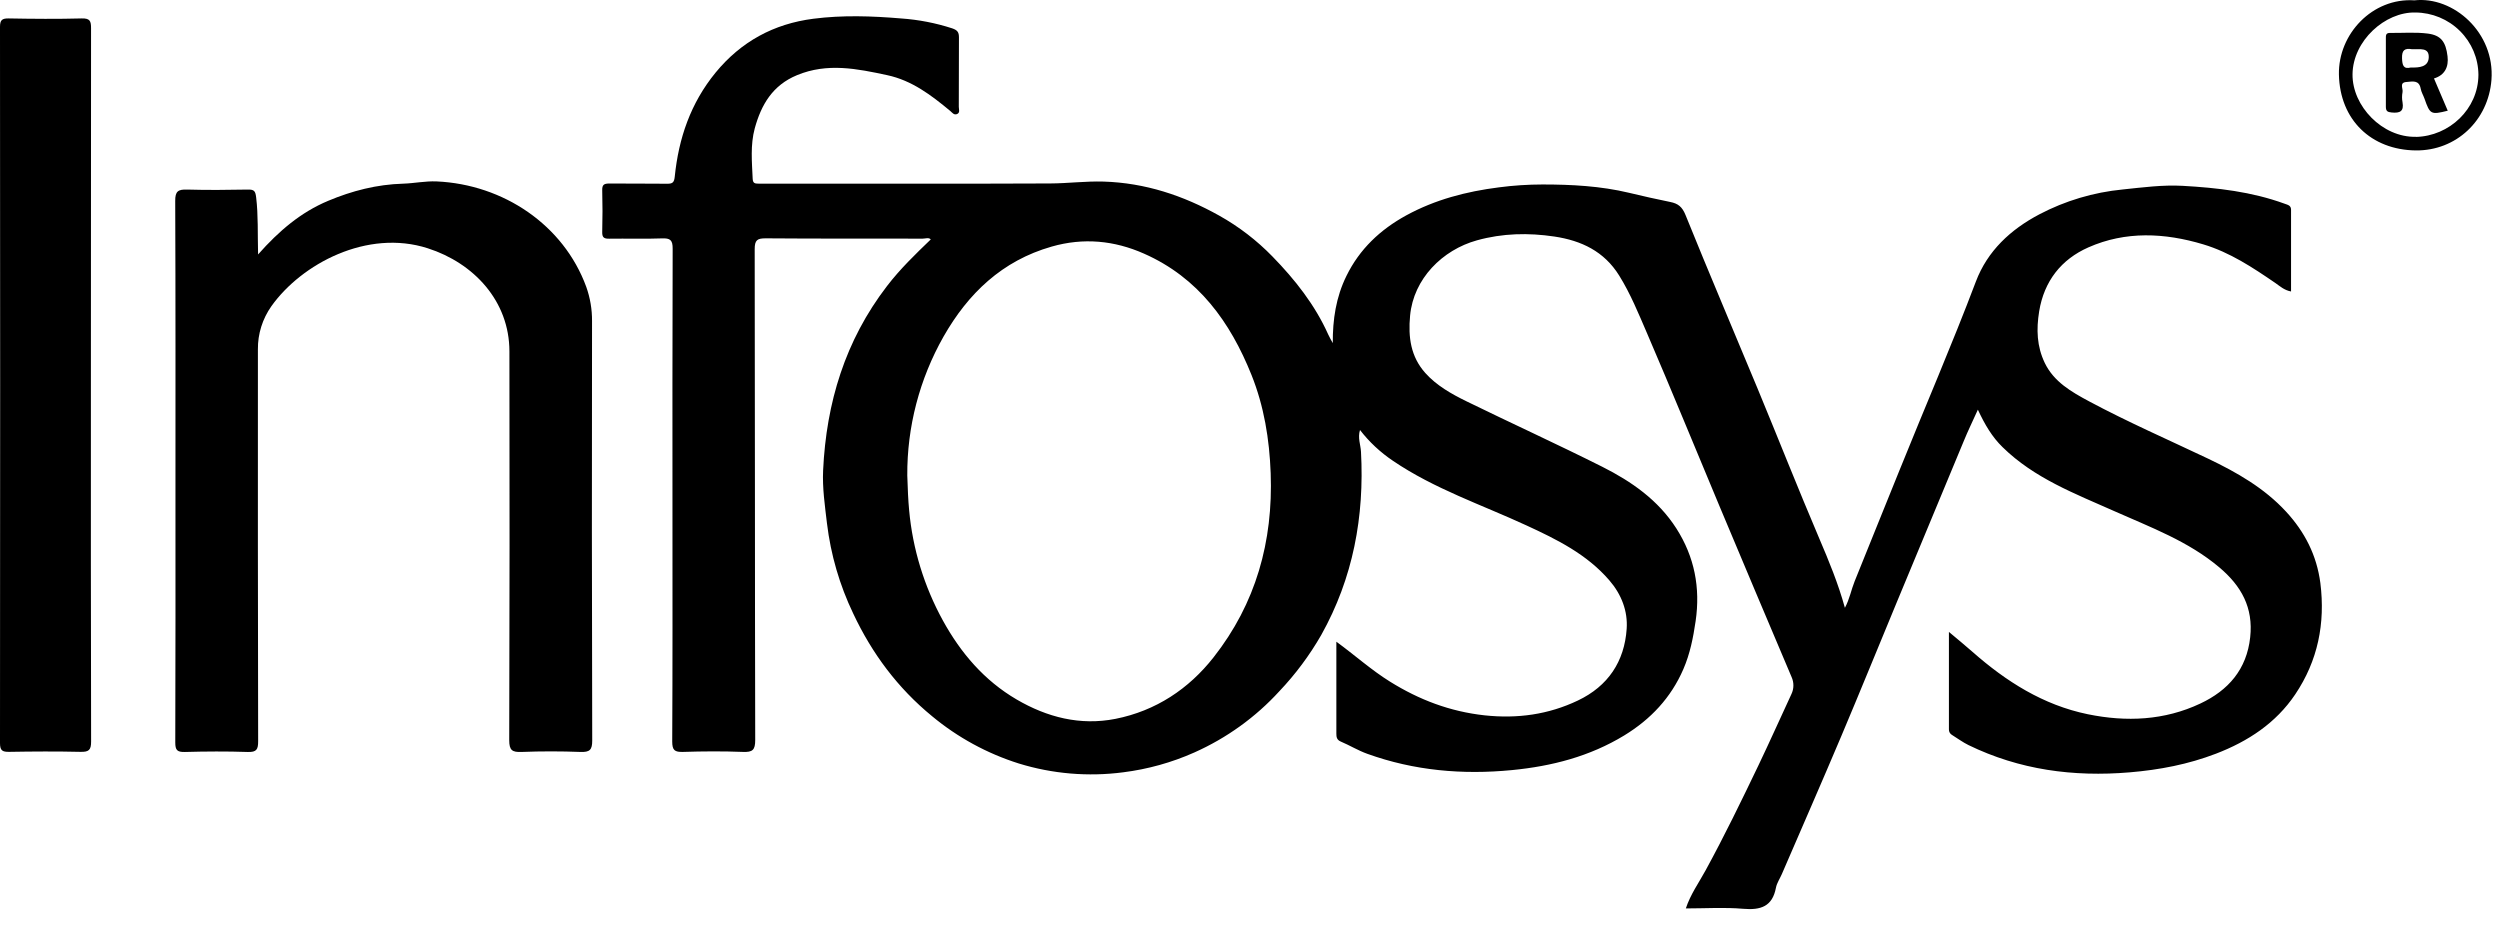
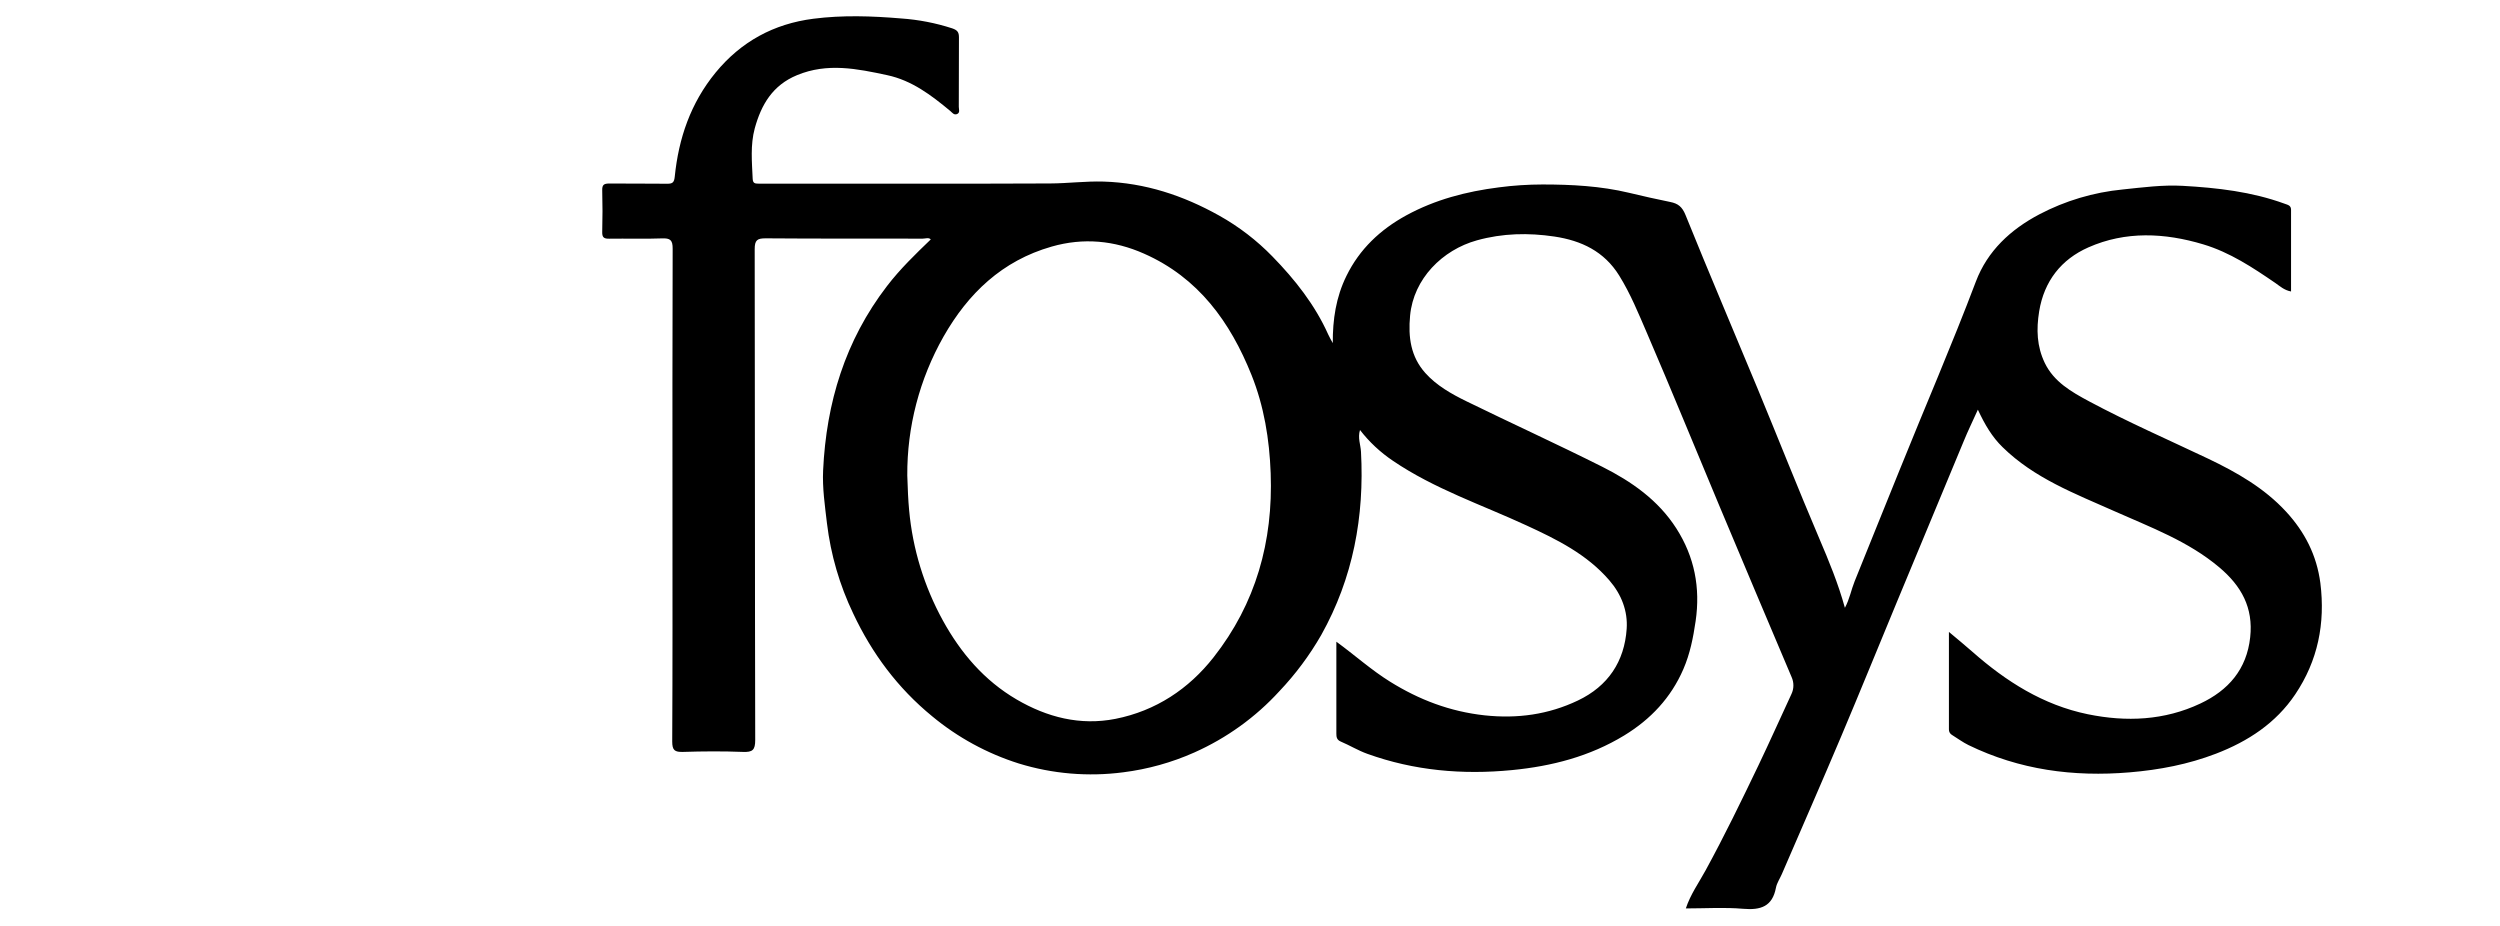
<svg xmlns="http://www.w3.org/2000/svg" width="81" height="30" viewBox="0 0 81 30" fill="none">
  <path d="M74.069 16.578C73.363 15.812 72.47 15.303 71.546 14.862C70.253 14.248 68.94 13.674 67.68 13C67.115 12.696 66.547 12.373 66.251 11.76C65.993 11.224 65.974 10.671 66.069 10.087C66.23 9.104 66.786 8.403 67.664 8.015C68.87 7.481 70.136 7.542 71.385 7.917C72.249 8.176 72.989 8.668 73.724 9.171C73.871 9.273 74.007 9.402 74.23 9.444V6.798C74.23 6.659 74.136 6.641 74.021 6.6C72.951 6.21 71.84 6.084 70.717 6.021C70.068 5.985 69.422 6.072 68.774 6.139C67.831 6.231 66.915 6.504 66.078 6.943C65.142 7.435 64.394 8.131 64.019 9.121C63.238 11.186 62.358 13.213 61.535 15.258C61.055 16.452 60.568 17.642 60.09 18.835C59.98 19.107 59.93 19.403 59.775 19.693C59.554 18.895 59.255 18.175 58.947 17.453C58.262 15.846 57.621 14.22 56.953 12.607C56.174 10.726 55.373 8.853 54.61 6.964C54.503 6.7 54.369 6.594 54.116 6.544C53.67 6.454 53.226 6.353 52.783 6.247C51.861 6.026 50.912 5.977 49.977 5.977C49.505 5.978 49.035 6.008 48.567 6.07C47.507 6.204 46.497 6.468 45.563 6.978C44.72 7.44 44.051 8.069 43.625 8.939C43.284 9.631 43.178 10.355 43.182 11.117C43.133 11.024 43.077 10.934 43.034 10.837C42.604 9.876 41.957 9.059 41.23 8.313C40.722 7.79 40.14 7.342 39.501 6.985C38.337 6.334 37.102 5.924 35.753 5.883C35.177 5.866 34.604 5.941 34.03 5.944C31.169 5.957 28.307 5.95 25.445 5.95C25.156 5.95 24.867 5.95 24.577 5.95C24.463 5.95 24.394 5.94 24.387 5.796C24.363 5.247 24.308 4.7 24.454 4.158C24.665 3.392 25.029 2.764 25.824 2.435C26.806 2.027 27.775 2.227 28.745 2.435C29.547 2.606 30.177 3.088 30.788 3.595C30.854 3.651 30.91 3.739 31.012 3.694C31.114 3.648 31.064 3.538 31.065 3.46C31.07 2.712 31.065 1.965 31.07 1.216C31.07 1.058 31.035 0.981 30.853 0.919C30.317 0.745 29.761 0.637 29.199 0.598C28.248 0.518 27.301 0.486 26.355 0.607C25.067 0.772 24.011 1.348 23.186 2.351C22.375 3.341 21.988 4.481 21.862 5.722C21.843 5.912 21.791 5.956 21.611 5.953C20.987 5.944 20.363 5.953 19.74 5.946C19.569 5.946 19.507 5.987 19.512 6.165C19.524 6.616 19.524 7.066 19.512 7.517C19.507 7.698 19.574 7.737 19.742 7.734C20.31 7.725 20.878 7.746 21.446 7.724C21.719 7.713 21.796 7.78 21.794 8.061C21.783 10.974 21.788 13.888 21.788 16.801C21.788 19.21 21.793 21.619 21.78 24.025C21.78 24.307 21.858 24.37 22.13 24.362C22.775 24.341 23.422 24.337 24.068 24.362C24.384 24.375 24.469 24.301 24.469 23.974C24.456 18.675 24.463 13.376 24.452 8.076C24.452 7.778 24.532 7.72 24.818 7.722C26.511 7.736 28.203 7.728 29.896 7.732C29.985 7.732 30.089 7.686 30.157 7.757C29.655 8.24 29.163 8.716 28.74 9.267C27.381 11.035 26.772 13.051 26.669 15.239C26.642 15.814 26.727 16.386 26.794 16.959C26.916 17.971 27.203 18.958 27.645 19.88C28.252 21.17 29.083 22.291 30.203 23.208C31.028 23.893 31.982 24.413 33.009 24.737C34.102 25.074 35.255 25.171 36.389 25.023C37.187 24.923 37.965 24.706 38.697 24.38C39.744 23.913 40.682 23.238 41.451 22.396C41.974 21.845 42.429 21.234 42.807 20.576C43.841 18.729 44.21 16.732 44.096 14.637C44.084 14.41 43.985 14.189 44.064 13.932C44.364 14.32 44.725 14.657 45.133 14.931C46.47 15.839 48.007 16.353 49.458 17.024C50.449 17.48 51.416 17.96 52.142 18.802C52.535 19.256 52.744 19.8 52.704 20.376C52.632 21.432 52.103 22.231 51.123 22.697C50.168 23.152 49.166 23.291 48.101 23.177C46.979 23.054 45.98 22.673 45.036 22.085C44.429 21.708 43.9 21.23 43.298 20.791C43.298 21.812 43.298 22.789 43.298 23.766C43.298 23.881 43.31 23.971 43.442 24.027C43.731 24.149 43.999 24.315 44.299 24.423C45.819 24.97 47.382 25.107 48.987 24.951C50.283 24.825 51.508 24.508 52.624 23.829C53.483 23.305 54.139 22.608 54.541 21.68C54.758 21.179 54.859 20.662 54.938 20.126C55.096 19.043 54.903 18.044 54.315 17.123C53.727 16.203 52.862 15.6 51.909 15.121C50.454 14.391 48.969 13.714 47.509 13C47.023 12.762 46.542 12.49 46.18 12.085C45.709 11.557 45.621 10.932 45.687 10.226C45.798 9.03 46.736 8.097 47.852 7.787C48.685 7.555 49.523 7.539 50.363 7.664C51.238 7.796 51.973 8.142 52.462 8.929C52.829 9.519 53.087 10.157 53.359 10.786C54.16 12.646 54.925 14.523 55.708 16.391C56.483 18.239 57.263 20.087 58.047 21.935C58.086 22.021 58.107 22.116 58.106 22.211C58.106 22.306 58.084 22.401 58.043 22.487C57.686 23.258 57.339 24.032 56.974 24.797C56.424 25.943 55.87 27.086 55.26 28.202C55.041 28.603 54.77 28.98 54.621 29.433C55.256 29.433 55.872 29.392 56.48 29.445C57.049 29.494 57.426 29.369 57.54 28.765C57.569 28.611 57.667 28.47 57.731 28.322C58.373 26.835 59.023 25.352 59.654 23.86C60.263 22.419 60.852 20.969 61.451 19.524C62.174 17.781 62.898 16.04 63.623 14.298C63.757 13.968 63.914 13.649 64.083 13.273C64.31 13.76 64.546 14.16 64.885 14.489C65.908 15.493 67.229 15.994 68.506 16.562C69.686 17.087 70.9 17.535 71.904 18.381C72.619 18.983 73.012 19.687 72.906 20.649C72.793 21.692 72.195 22.369 71.292 22.794C70.129 23.344 68.89 23.397 67.644 23.141C66.198 22.843 64.998 22.079 63.911 21.122C63.679 20.916 63.437 20.721 63.145 20.474C63.145 21.574 63.145 22.602 63.145 23.631C63.143 23.669 63.152 23.706 63.171 23.739C63.19 23.772 63.218 23.799 63.252 23.817C63.427 23.925 63.594 24.05 63.778 24.14C65.43 24.944 67.177 25.178 69.003 25.024C69.968 24.943 70.896 24.765 71.796 24.42C72.838 24.02 73.741 23.427 74.365 22.498C75.1 21.405 75.342 20.198 75.18 18.892C75.061 17.989 74.677 17.238 74.069 16.578ZM39.319 21.298C38.518 22.319 37.449 23.032 36.14 23.291C34.996 23.517 33.925 23.239 32.939 22.663C31.889 22.049 31.129 21.157 30.55 20.106C29.942 19 29.57 17.784 29.456 16.532C29.424 16.194 29.411 15.859 29.396 15.409C29.386 13.833 29.791 12.281 30.57 10.906C31.366 9.509 32.466 8.448 34.076 7.989C35.105 7.695 36.102 7.791 37.064 8.217C38.831 8.997 39.861 10.435 40.548 12.147C40.956 13.165 41.129 14.23 41.17 15.332C41.251 17.543 40.691 19.554 39.319 21.298Z" fill="#007DC7" style="fill:#007DC7;fill:color(display-p3 0 0.49 0.78);fill-opacity:1;" />
-   <path d="M19.182 10.402C19.185 10.024 19.121 9.649 18.994 9.292C18.259 7.288 16.313 5.976 14.147 5.878C13.778 5.862 13.423 5.94 13.059 5.951C12.211 5.975 11.404 6.182 10.627 6.509C9.749 6.878 9.044 7.474 8.362 8.244C8.344 7.564 8.37 6.978 8.299 6.392C8.275 6.189 8.233 6.138 8.032 6.142C7.376 6.154 6.718 6.161 6.062 6.142C5.769 6.133 5.675 6.198 5.677 6.51C5.69 9.655 5.685 12.799 5.685 15.943C5.685 18.648 5.689 21.354 5.679 24.056C5.679 24.3 5.736 24.37 5.989 24.364C6.668 24.345 7.347 24.341 8.025 24.364C8.317 24.374 8.364 24.279 8.364 24.015C8.355 19.783 8.353 15.551 8.356 11.318C8.351 10.819 8.504 10.331 8.793 9.921C9.772 8.546 11.901 7.413 13.859 8.044C15.351 8.523 16.503 9.752 16.505 11.382C16.513 15.581 16.511 19.781 16.499 23.98C16.499 24.31 16.593 24.376 16.904 24.363C17.537 24.338 18.173 24.339 18.806 24.363C19.108 24.374 19.189 24.297 19.188 23.991C19.175 19.461 19.174 14.931 19.182 10.402Z" fill="#007EC7" style="fill:#007EC7;fill:color(display-p3 0 0.494 0.78);fill-opacity:1;" />
-   <path d="M2.945 12.486C2.945 8.629 2.947 4.772 2.95 0.915C2.95 0.685 2.918 0.591 2.65 0.597C1.86 0.618 1.07 0.612 0.28 0.597C0.067 0.594 0 0.65 0 0.87C0.007 8.606 0.007 16.342 0 24.078C0 24.32 0.078 24.363 0.301 24.36C1.068 24.347 1.838 24.342 2.605 24.36C2.879 24.367 2.953 24.301 2.952 24.023C2.944 20.177 2.942 16.332 2.945 12.486Z" fill="#007EC7" style="fill:#007EC7;fill:color(display-p3 0 0.494 0.78);fill-opacity:1;" />
-   <path d="M78.227 0.011C76.869 -0.078 75.755 1.1 75.781 2.415C75.811 3.887 76.829 4.857 78.272 4.874C79.583 4.887 80.621 3.901 80.723 2.59C80.841 1.056 79.491 -0.129 78.227 0.011ZM78.276 4.433C77.187 4.458 76.209 3.435 76.222 2.405C76.234 1.319 77.276 0.381 78.26 0.405C78.801 0.409 79.318 0.623 79.7 1.002C80.082 1.38 80.298 1.891 80.301 2.425C80.296 3.535 79.356 4.411 78.276 4.436V4.433Z" fill="#007DC7" style="fill:#007DC7;fill:color(display-p3 0 0.49 0.78);fill-opacity:1;" />
-   <path d="M79.3 1.823C79.245 1.353 79.086 1.143 78.662 1.088C78.257 1.036 77.84 1.072 77.429 1.067C77.295 1.067 77.302 1.157 77.302 1.246C77.302 1.982 77.302 2.718 77.302 3.455C77.302 3.599 77.351 3.632 77.492 3.645C77.759 3.671 77.892 3.607 77.842 3.315C77.821 3.206 77.821 3.095 77.842 2.986C77.867 2.87 77.723 2.671 77.975 2.656C78.158 2.643 78.376 2.58 78.43 2.87C78.45 2.984 78.516 3.09 78.555 3.2C78.732 3.708 78.762 3.723 79.307 3.587C79.159 3.242 79.013 2.898 78.861 2.542C79.213 2.436 79.342 2.166 79.3 1.823ZM78.691 1.871C78.672 2.167 78.39 2.196 78.112 2.187C77.873 2.246 77.834 2.121 77.826 1.887C77.818 1.629 77.909 1.554 78.145 1.594C78.156 1.594 78.167 1.594 78.178 1.594C78.397 1.607 78.711 1.522 78.691 1.871Z" fill="#007DC7" style="fill:#007DC7;fill:color(display-p3 0 0.49 0.78);fill-opacity:1;" />
</svg>